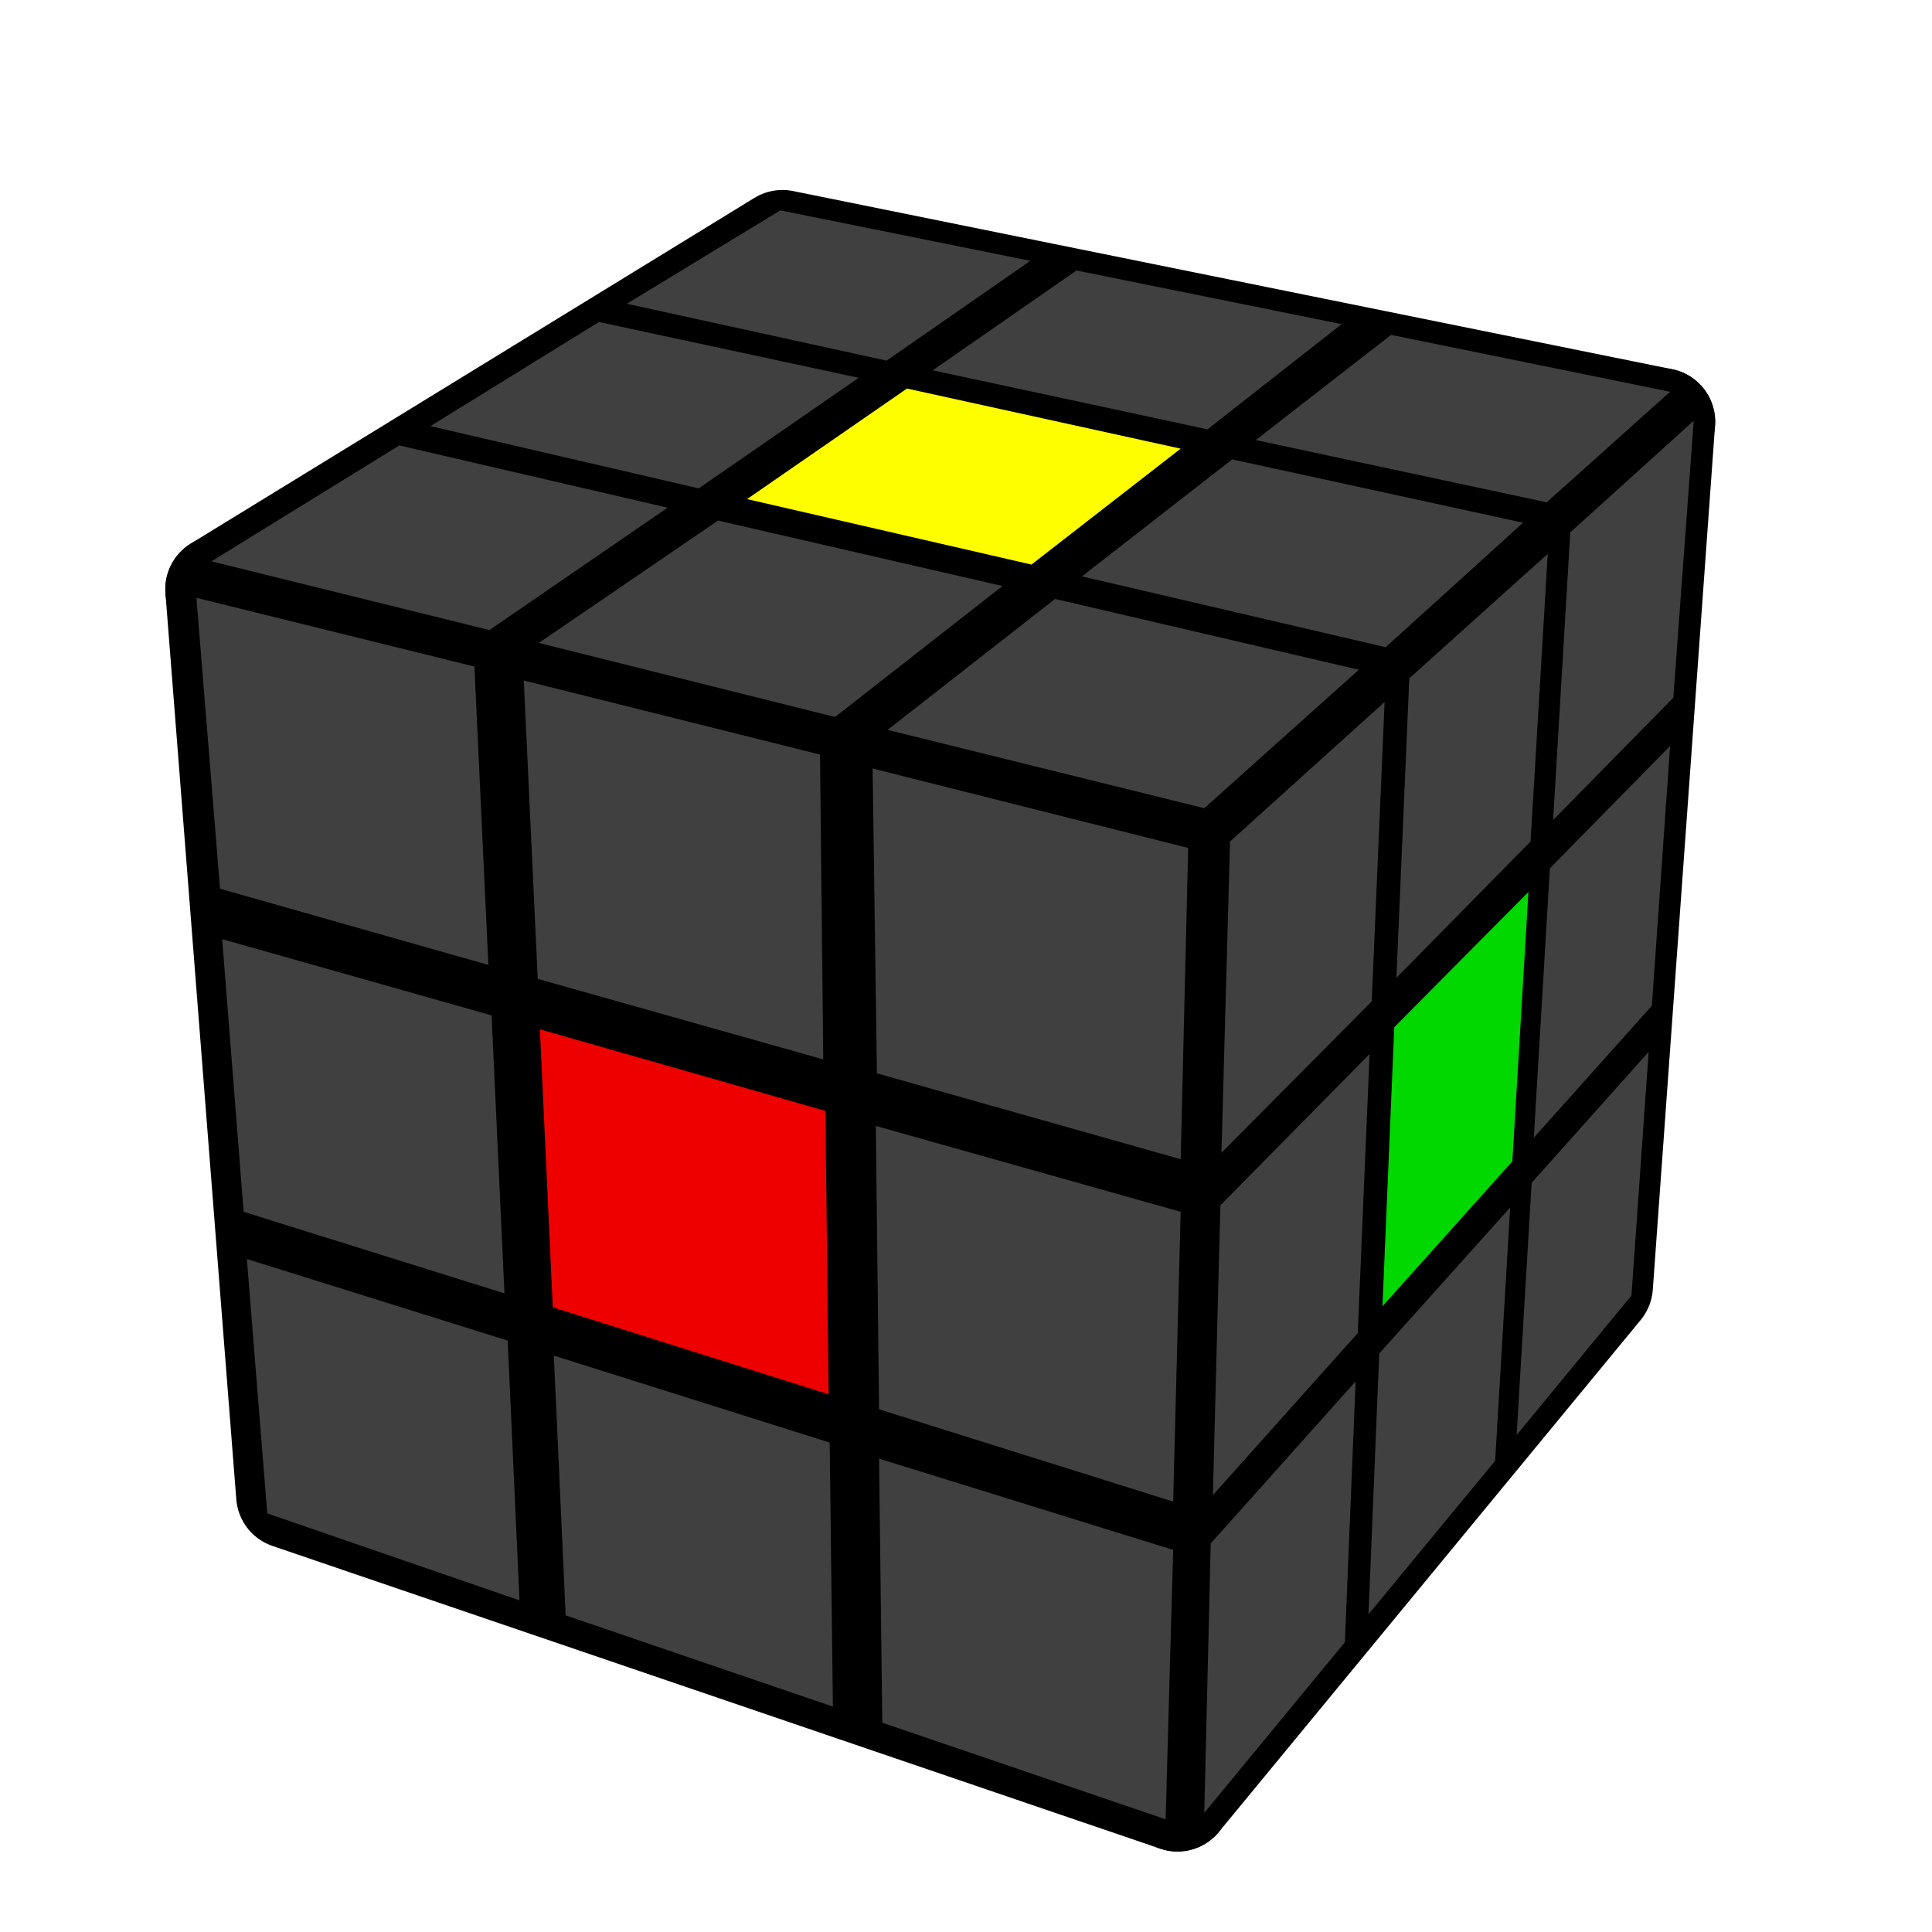
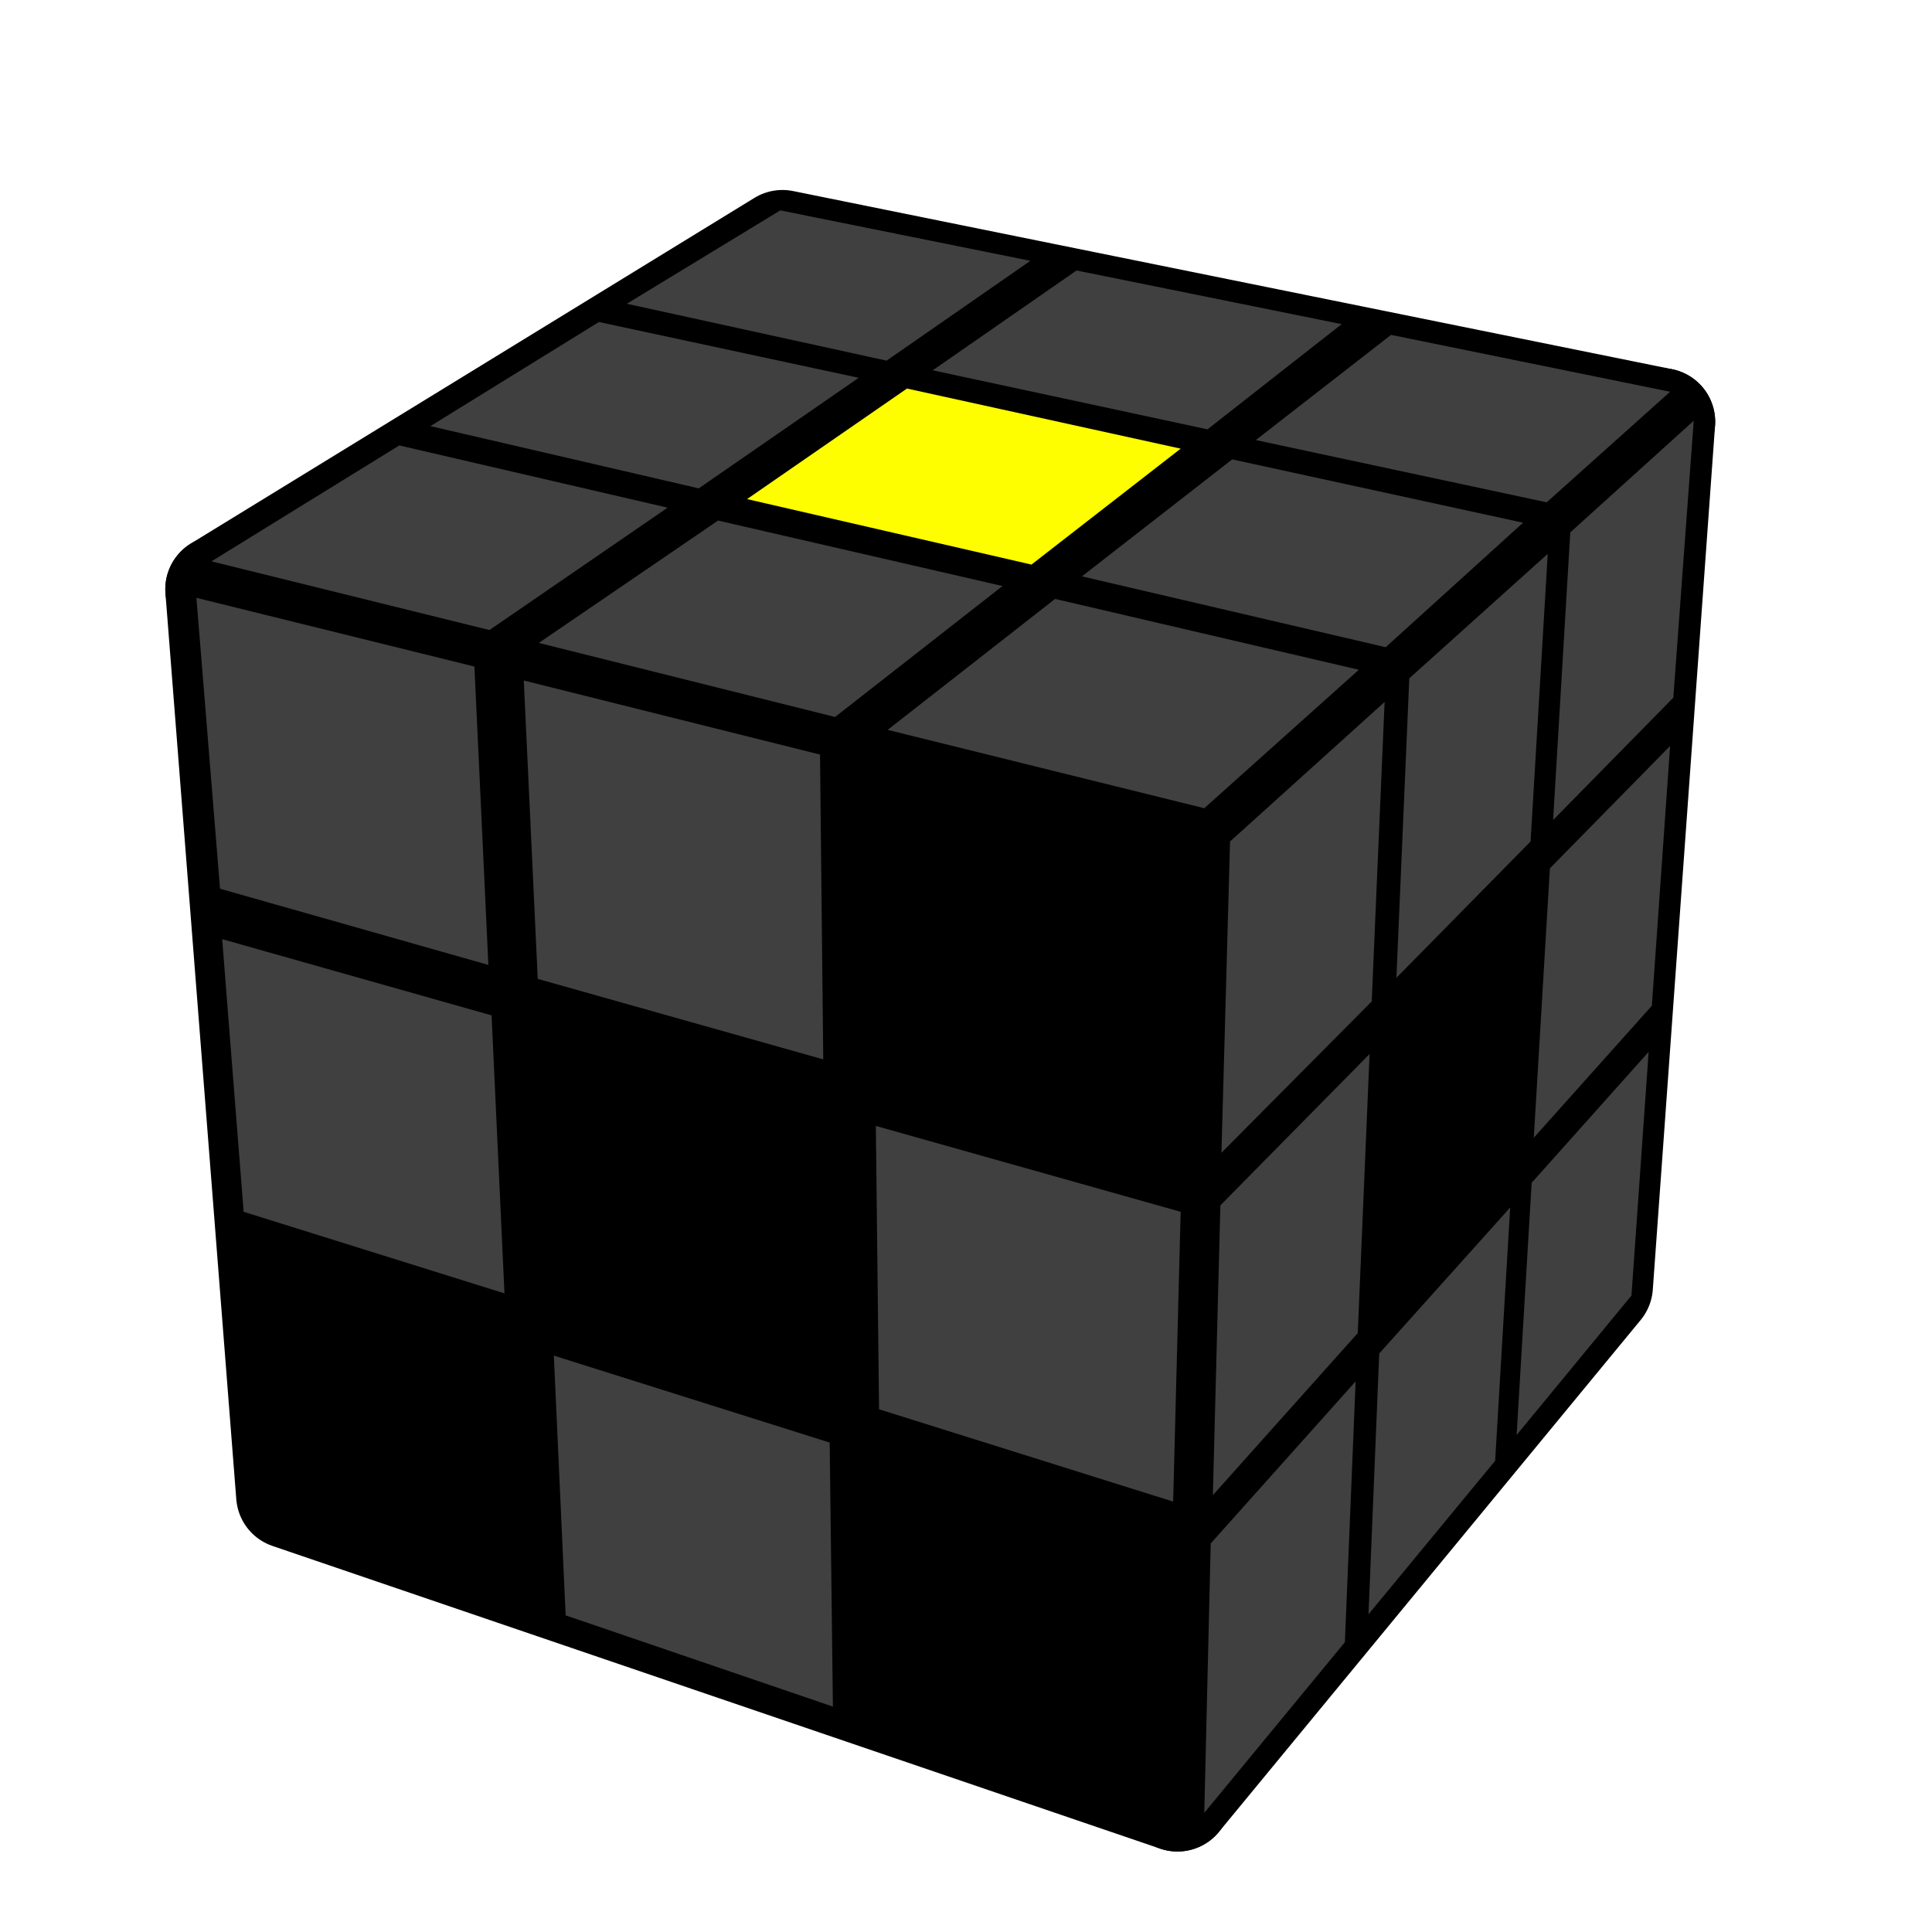
<svg xmlns="http://www.w3.org/2000/svg" version="1.1" width="200" height="200" viewBox="-0.9 -0.9 1.8 1.8">
  <rect fill="#FFFFFF" x="-0.9" y="-0.9" width="1.8" height="1.8" />
  <g style="stroke-width:0.1;stroke-linejoin:round;opacity:1">
    <polygon fill="#000000" stroke="#000000" points="0.22,-0.122 0.648,-0.507 0.59,0.298 0.197,0.775" />
    <polygon fill="#000000" stroke="#000000" points="-0.171,-0.673 0.648,-0.507 0.22,-0.122 -0.696,-0.351" />
    <polygon fill="#000000" stroke="#000000" points="-0.696,-0.351 0.22,-0.122 0.197,0.775 -0.63,0.493" />
  </g>
  <g style="opacity:1;stroke-opacity:0.5;stroke-width:0;stroke-linejoin:round">
    <polygon fill="#404040" stroke="#000000" points="0.246,-0.116 0.39,-0.246 0.378,0.033 0.238,0.174" />
    <polygon fill="#404040" stroke="#000000" points="0.413,-0.268 0.542,-0.384 0.526,-0.116 0.401,0.011" />
    <polygon fill="#404040" stroke="#000000" points="0.563,-0.404 0.678,-0.508 0.659,-0.25 0.547,-0.136" />
    <polygon fill="#404040" stroke="#000000" points="0.237,0.223 0.376,0.082 0.365,0.342 0.23,0.493" />
-     <polygon fill="#00D800" stroke="#000000" points="0.399,0.057 0.524,-0.069 0.509,0.182 0.388,0.317" />
    <polygon fill="#404040" stroke="#000000" points="0.544,-0.091 0.656,-0.205 0.639,0.037 0.529,0.16" />
    <polygon fill="#404040" stroke="#000000" points="0.228,0.538 0.363,0.387 0.353,0.63 0.222,0.789" />
    <polygon fill="#404040" stroke="#000000" points="0.385,0.361 0.507,0.225 0.493,0.461 0.375,0.604" />
    <polygon fill="#404040" stroke="#000000" points="0.527,0.202 0.636,0.08 0.62,0.307 0.513,0.437" />
    <polygon fill="#404040" stroke="#000000" points="-0.173,-0.704 0.06,-0.657 -0.074,-0.564 -0.316,-0.617" />
    <polygon fill="#404040" stroke="#000000" points="0.103,-0.648 0.35,-0.598 0.225,-0.5 -0.031,-0.555" />
    <polygon fill="#404040" stroke="#000000" points="0.396,-0.588 0.656,-0.535 0.541,-0.432 0.27,-0.49" />
    <polygon fill="#404040" stroke="#000000" points="-0.342,-0.6 -0.1,-0.548 -0.249,-0.445 -0.499,-0.503" />
    <polygon fill="#FEFE00" stroke="#000000" points="-0.055,-0.538 0.2,-0.482 0.061,-0.374 -0.204,-0.435" />
    <polygon fill="#404040" stroke="#000000" points="0.248,-0.472 0.519,-0.413 0.391,-0.297 0.108,-0.363" />
    <polygon fill="#404040" stroke="#000000" points="-0.528,-0.485 -0.278,-0.427 -0.444,-0.313 -0.703,-0.377" />
    <polygon fill="#404040" stroke="#000000" points="-0.231,-0.415 0.034,-0.354 -0.122,-0.232 -0.398,-0.301" />
    <polygon fill="#404040" stroke="#000000" points="0.083,-0.342 0.366,-0.276 0.222,-0.147 -0.073,-0.22" />
    <polygon fill="#404040" stroke="#000000" points="-0.717,-0.343 -0.458,-0.279 -0.445,-0.001 -0.695,-0.072" />
    <polygon fill="#404040" stroke="#000000" points="-0.412,-0.266 -0.136,-0.197 -0.133,0.087 -0.399,0.012" />
-     <polygon fill="#404040" stroke="#000000" points="-0.087,-0.184 0.207,-0.11 0.2,0.18 -0.083,0.1" />
    <polygon fill="#404040" stroke="#000000" points="-0.693,-0.025 -0.442,0.046 -0.43,0.305 -0.673,0.229" />
-     <polygon fill="#EE0000" stroke="#000000" points="-0.397,0.059 -0.131,0.135 -0.128,0.399 -0.385,0.318" />
    <polygon fill="#404040" stroke="#000000" points="-0.084,0.149 0.2,0.229 0.193,0.499 -0.081,0.413" />
-     <polygon fill="#404040" stroke="#000000" points="-0.67,0.273 -0.427,0.349 -0.416,0.591 -0.651,0.51" />
    <polygon fill="#404040" stroke="#000000" points="-0.384,0.363 -0.127,0.444 -0.124,0.69 -0.373,0.605" />
-     <polygon fill="#404040" stroke="#000000" points="-0.081,0.459 0.193,0.544 0.186,0.795 -0.078,0.705" />
  </g>
</svg>